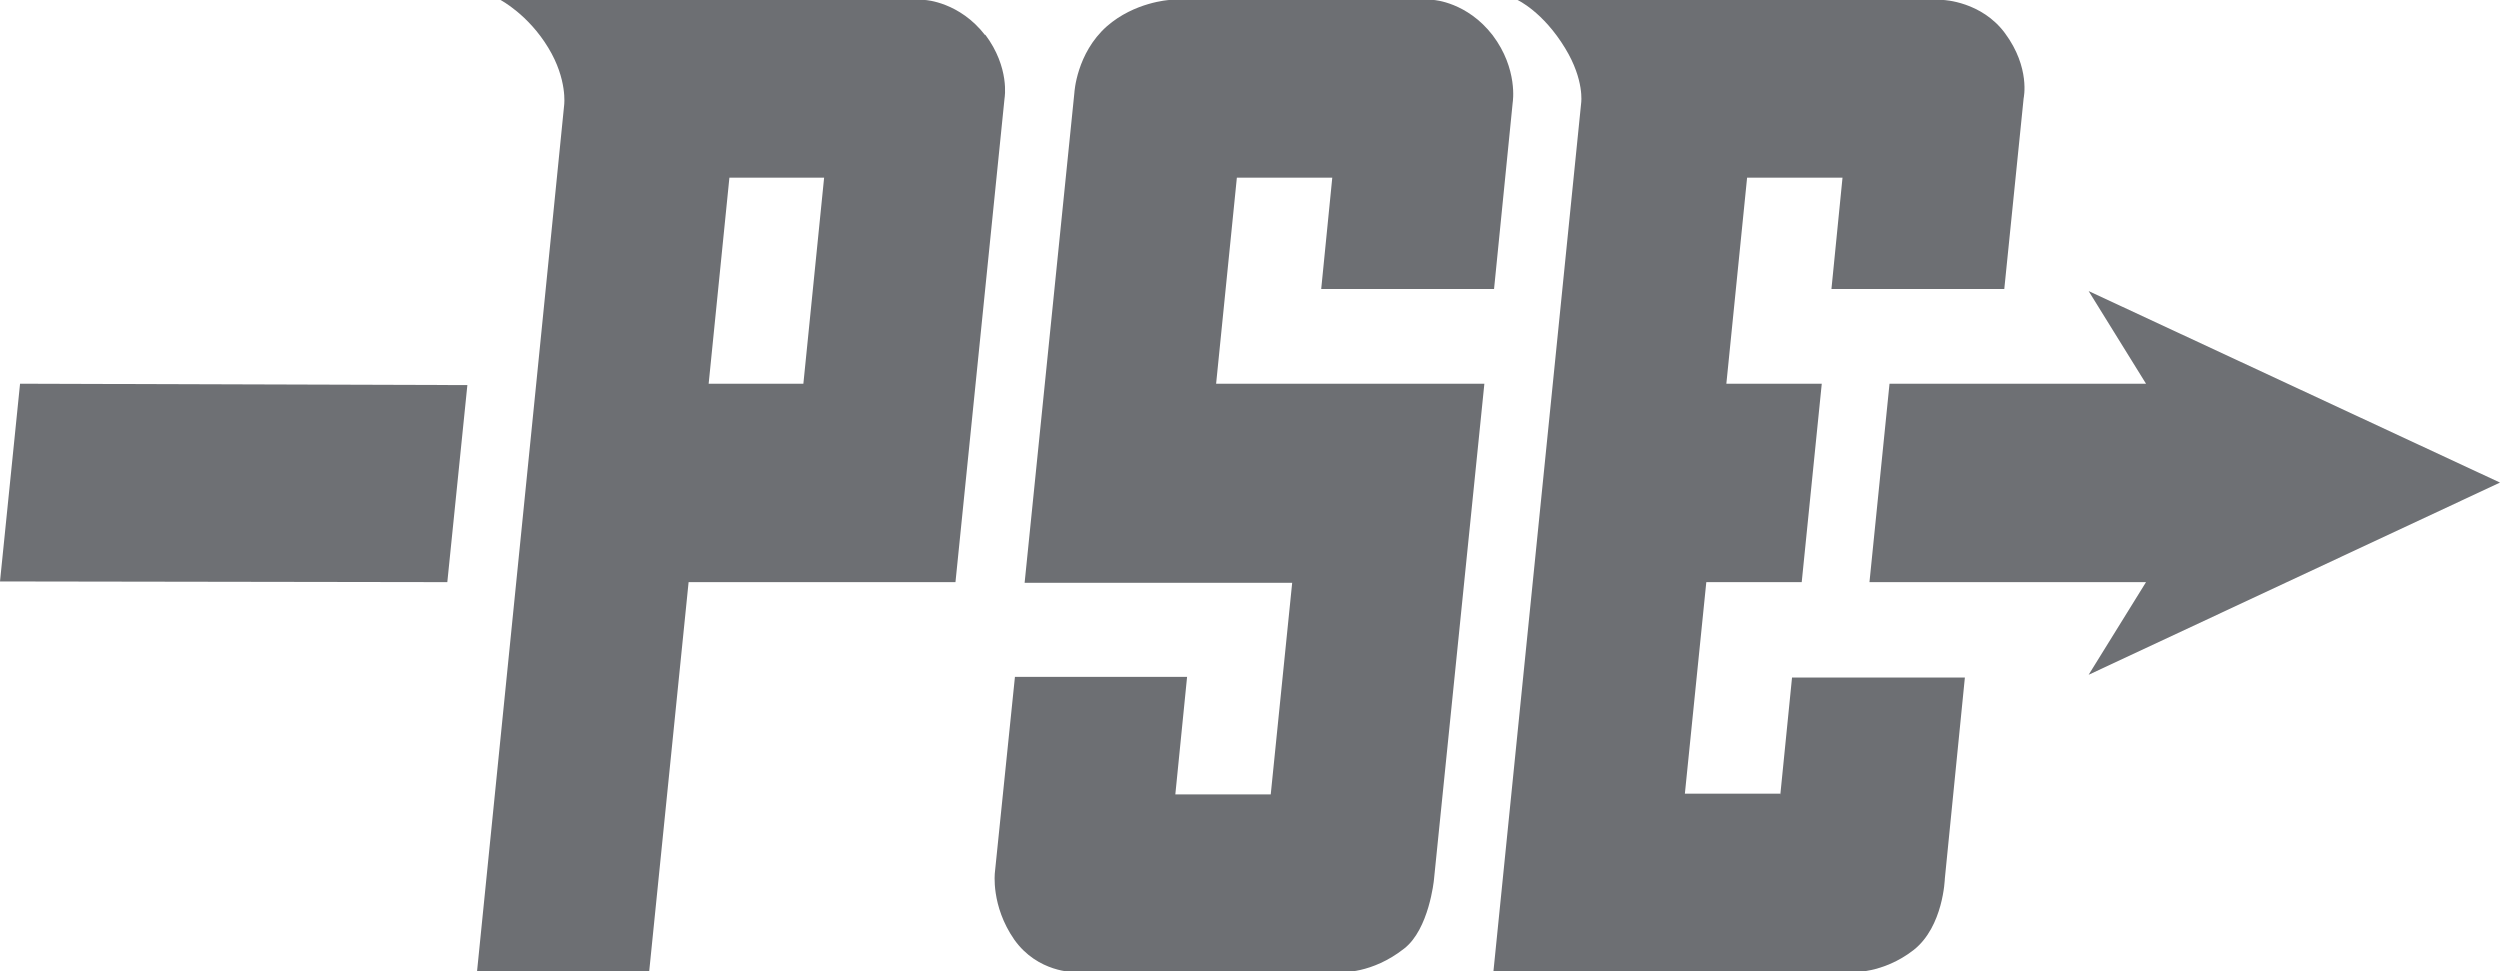
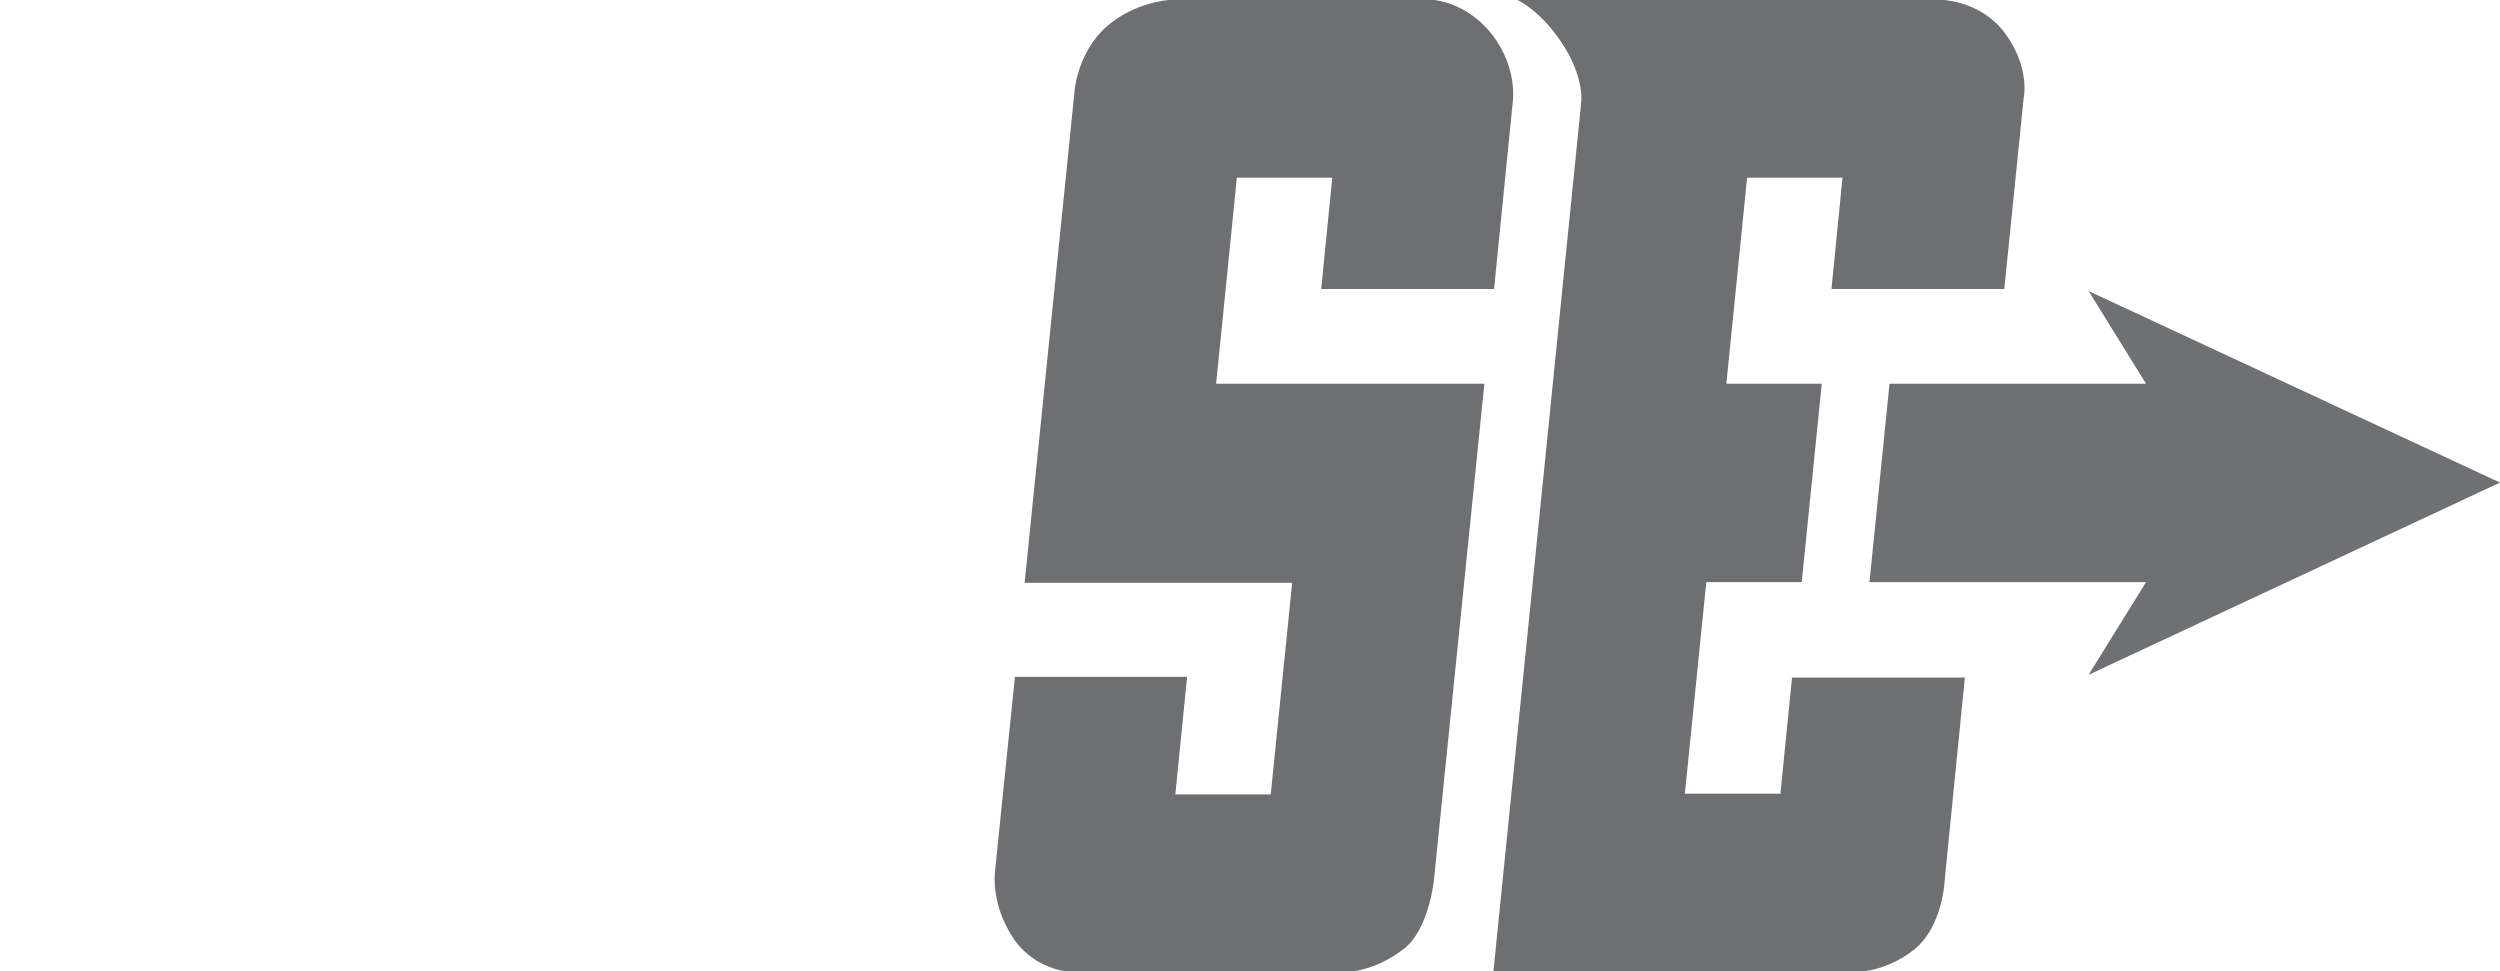
<svg xmlns="http://www.w3.org/2000/svg" viewBox="0 0 361.6 140.5" version="1.1" id="Layer_1">
  <defs>
    <style>
      .st0 {
        fill: #6d6f73;
      }

      .st1 {
        fill: #6e7074;
      }
    </style>
  </defs>
  <g id="PSE">
-     <path d="M142.5,5.1C138.8.3,133.9,0,133.8,0h-61.4s4,2.1,6.9,6.9c2.8,4.6,2.3,8.3,2.3,8.3l-4,39.9-2.9,28.8-5.7,56.6h24.9s5.7-56.3,5.7-56.3h38.6l7.1-70s.8-4.4-2.8-9.2ZM116.2,55.5h-13.7s3-29.8,3-29.8h13.7s-3,29.8-3,29.8Z" class="st0" />
    <path d="M257.5,114.8h-13.8s3.1-30.6,3.1-30.6h13.8s2.9-28.7,2.9-28.7h-13.8s3-29.8,3-29.8h13.8s-1.6,16.1-1.6,16.1h25s2.8-27.6,2.8-27.6c0,0,1-4.4-2.7-9.4C286.6.2,281.1,0,281.1,0h-61.6s3.7,1.7,6.9,7c2.8,4.6,2.3,7.9,2.3,7.9l-12.7,125.7h51.8s4.5.3,9-3.2c4.3-3.4,4.5-10.3,4.5-10.3l2.9-29.1h-25s-1.7,17-1.7,17Z" class="st0" />
    <path d="M216.1,41.8l2.7-27s.8-4.8-2.9-9.7C212.2.3,207.4,0,207.4,0h-38.3c0,0-5,.3-9,3.8-4.4,3.9-4.7,9.6-4.7,9.6l-7.2,70.9h38.7s-3.1,30.6-3.1,30.6h-13.8s1.7-17,1.7-17h-24.9s-2.9,28.3-2.9,28.3c0,0-.6,4.8,2.8,9.7,3.4,4.8,8.7,4.7,8.7,4.7h38.6s4.4.3,9.1-3.4c3.6-2.8,4.3-9.9,4.3-9.9l7.3-71.8h-38.8s3-29.8,3-29.8h13.8s-1.6,16.1-1.6,16.1h24.9Z" class="st0" />
  </g>
-   <polygon points="64.7 84.2 67.6 55.7 2.9 55.5 0 84.1 64.7 84.2" class="st1" />
  <polygon points="361.6 69.8 302.1 42.1 310.4 55.5 273.3 55.5 270.4 84.2 310.4 84.2 302.1 97.6 361.6 69.8" class="st1" />
</svg>